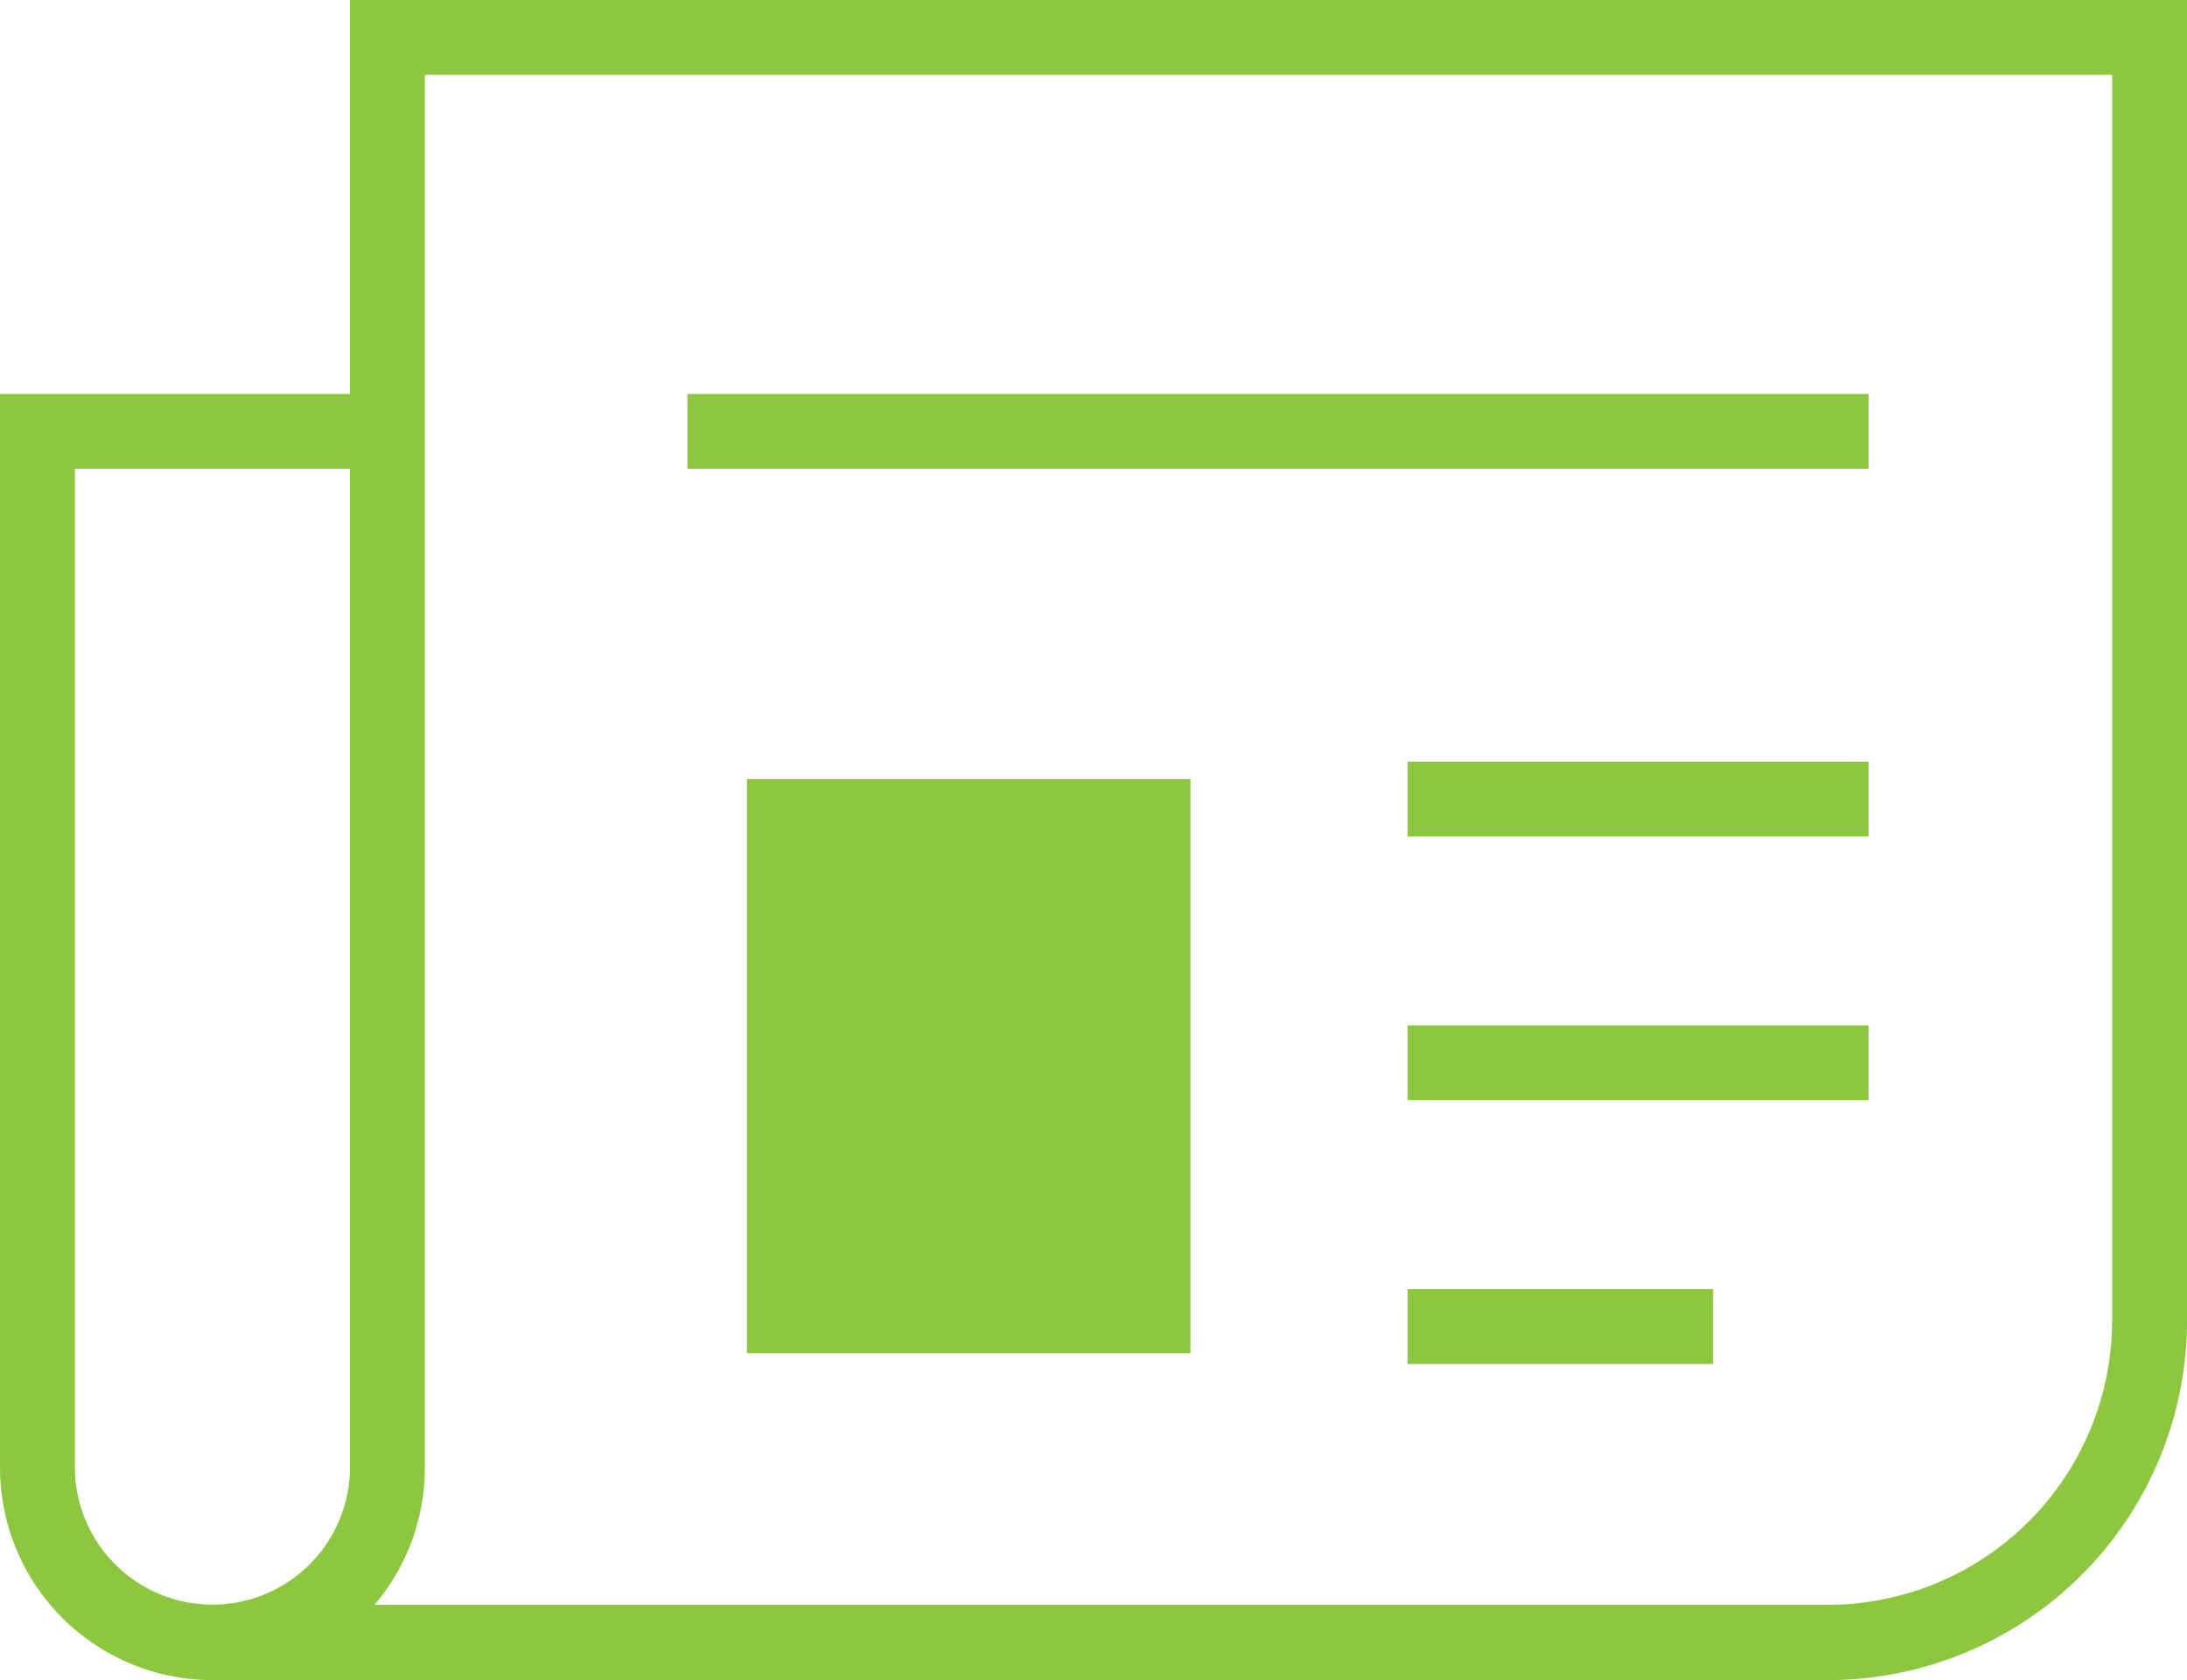
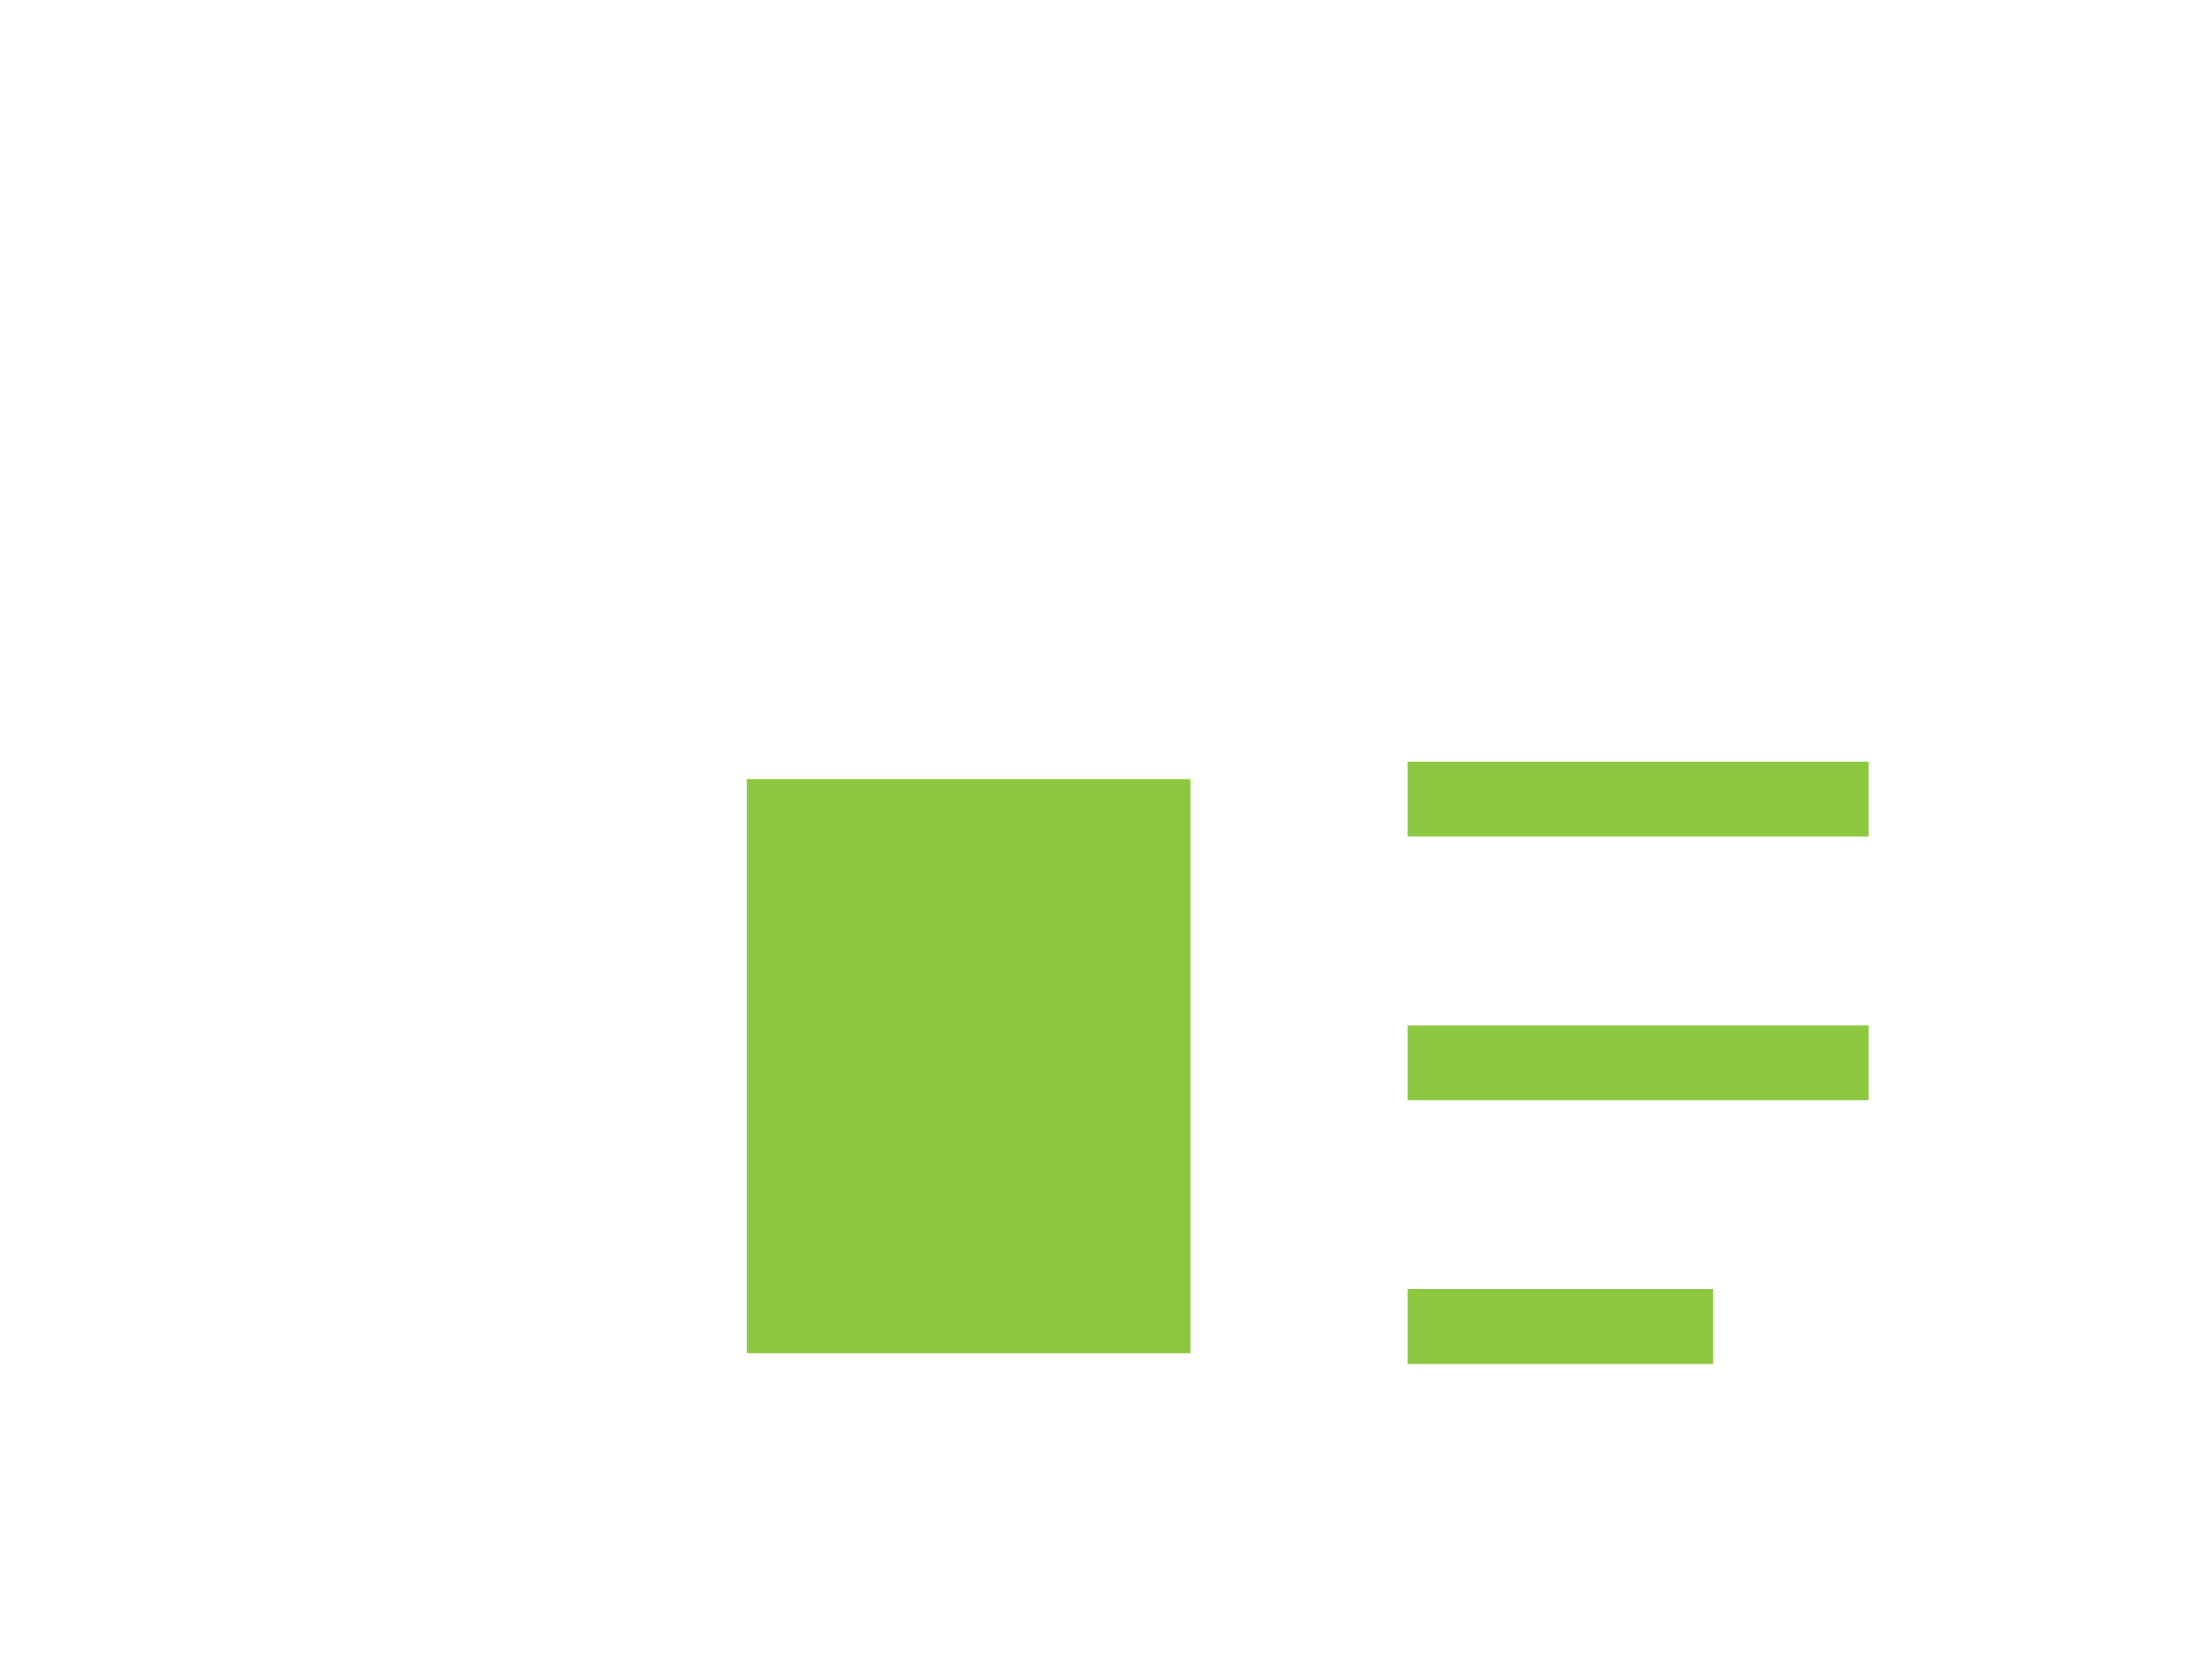
<svg xmlns="http://www.w3.org/2000/svg" viewBox="0 0 52.56 40.39">
  <defs>
    <style>.\39 47a4fdd-676d-4526-8041-1b0dc1e21e25{fill:#8dc63f;}</style>
  </defs>
  <title>icon-noticia</title>
  <g id="caf2570f-55d5-408e-bf2d-c95544f2548f" data-name="Layer 2">
    <g id="809a6674-4db4-488c-883f-19ed43f62ceb" data-name="Layer 2">
-       <path class="947a4fdd-676d-4526-8041-1b0dc1e21e25" d="M43.93,40.39H5.11A5.11,5.11,0,0,1,0,35.28V9.47H8.41V0H52.56V31.76A8.64,8.64,0,0,1,43.93,40.39ZM9,38.58H43.93a6.84,6.84,0,0,0,6.83-6.83V1.8H10.21V35.28A5.08,5.08,0,0,1,9,38.58ZM1.8,11.27v24a3.3,3.3,0,0,0,6.61,0v-24Z" />
-       <rect class="947a4fdd-676d-4526-8041-1b0dc1e21e25" x="16.52" y="9.47" width="28.39" height="1.8" />
      <rect class="947a4fdd-676d-4526-8041-1b0dc1e21e25" x="33.83" y="18.31" width="11.08" height="1.8" />
      <rect class="947a4fdd-676d-4526-8041-1b0dc1e21e25" x="33.83" y="24.65" width="11.08" height="1.8" />
      <rect class="947a4fdd-676d-4526-8041-1b0dc1e21e25" x="33.83" y="30.99" width="7.34" height="1.8" />
      <rect class="947a4fdd-676d-4526-8041-1b0dc1e21e25" x="17.95" y="18.73" width="10.66" height="13.8" />
    </g>
  </g>
</svg>